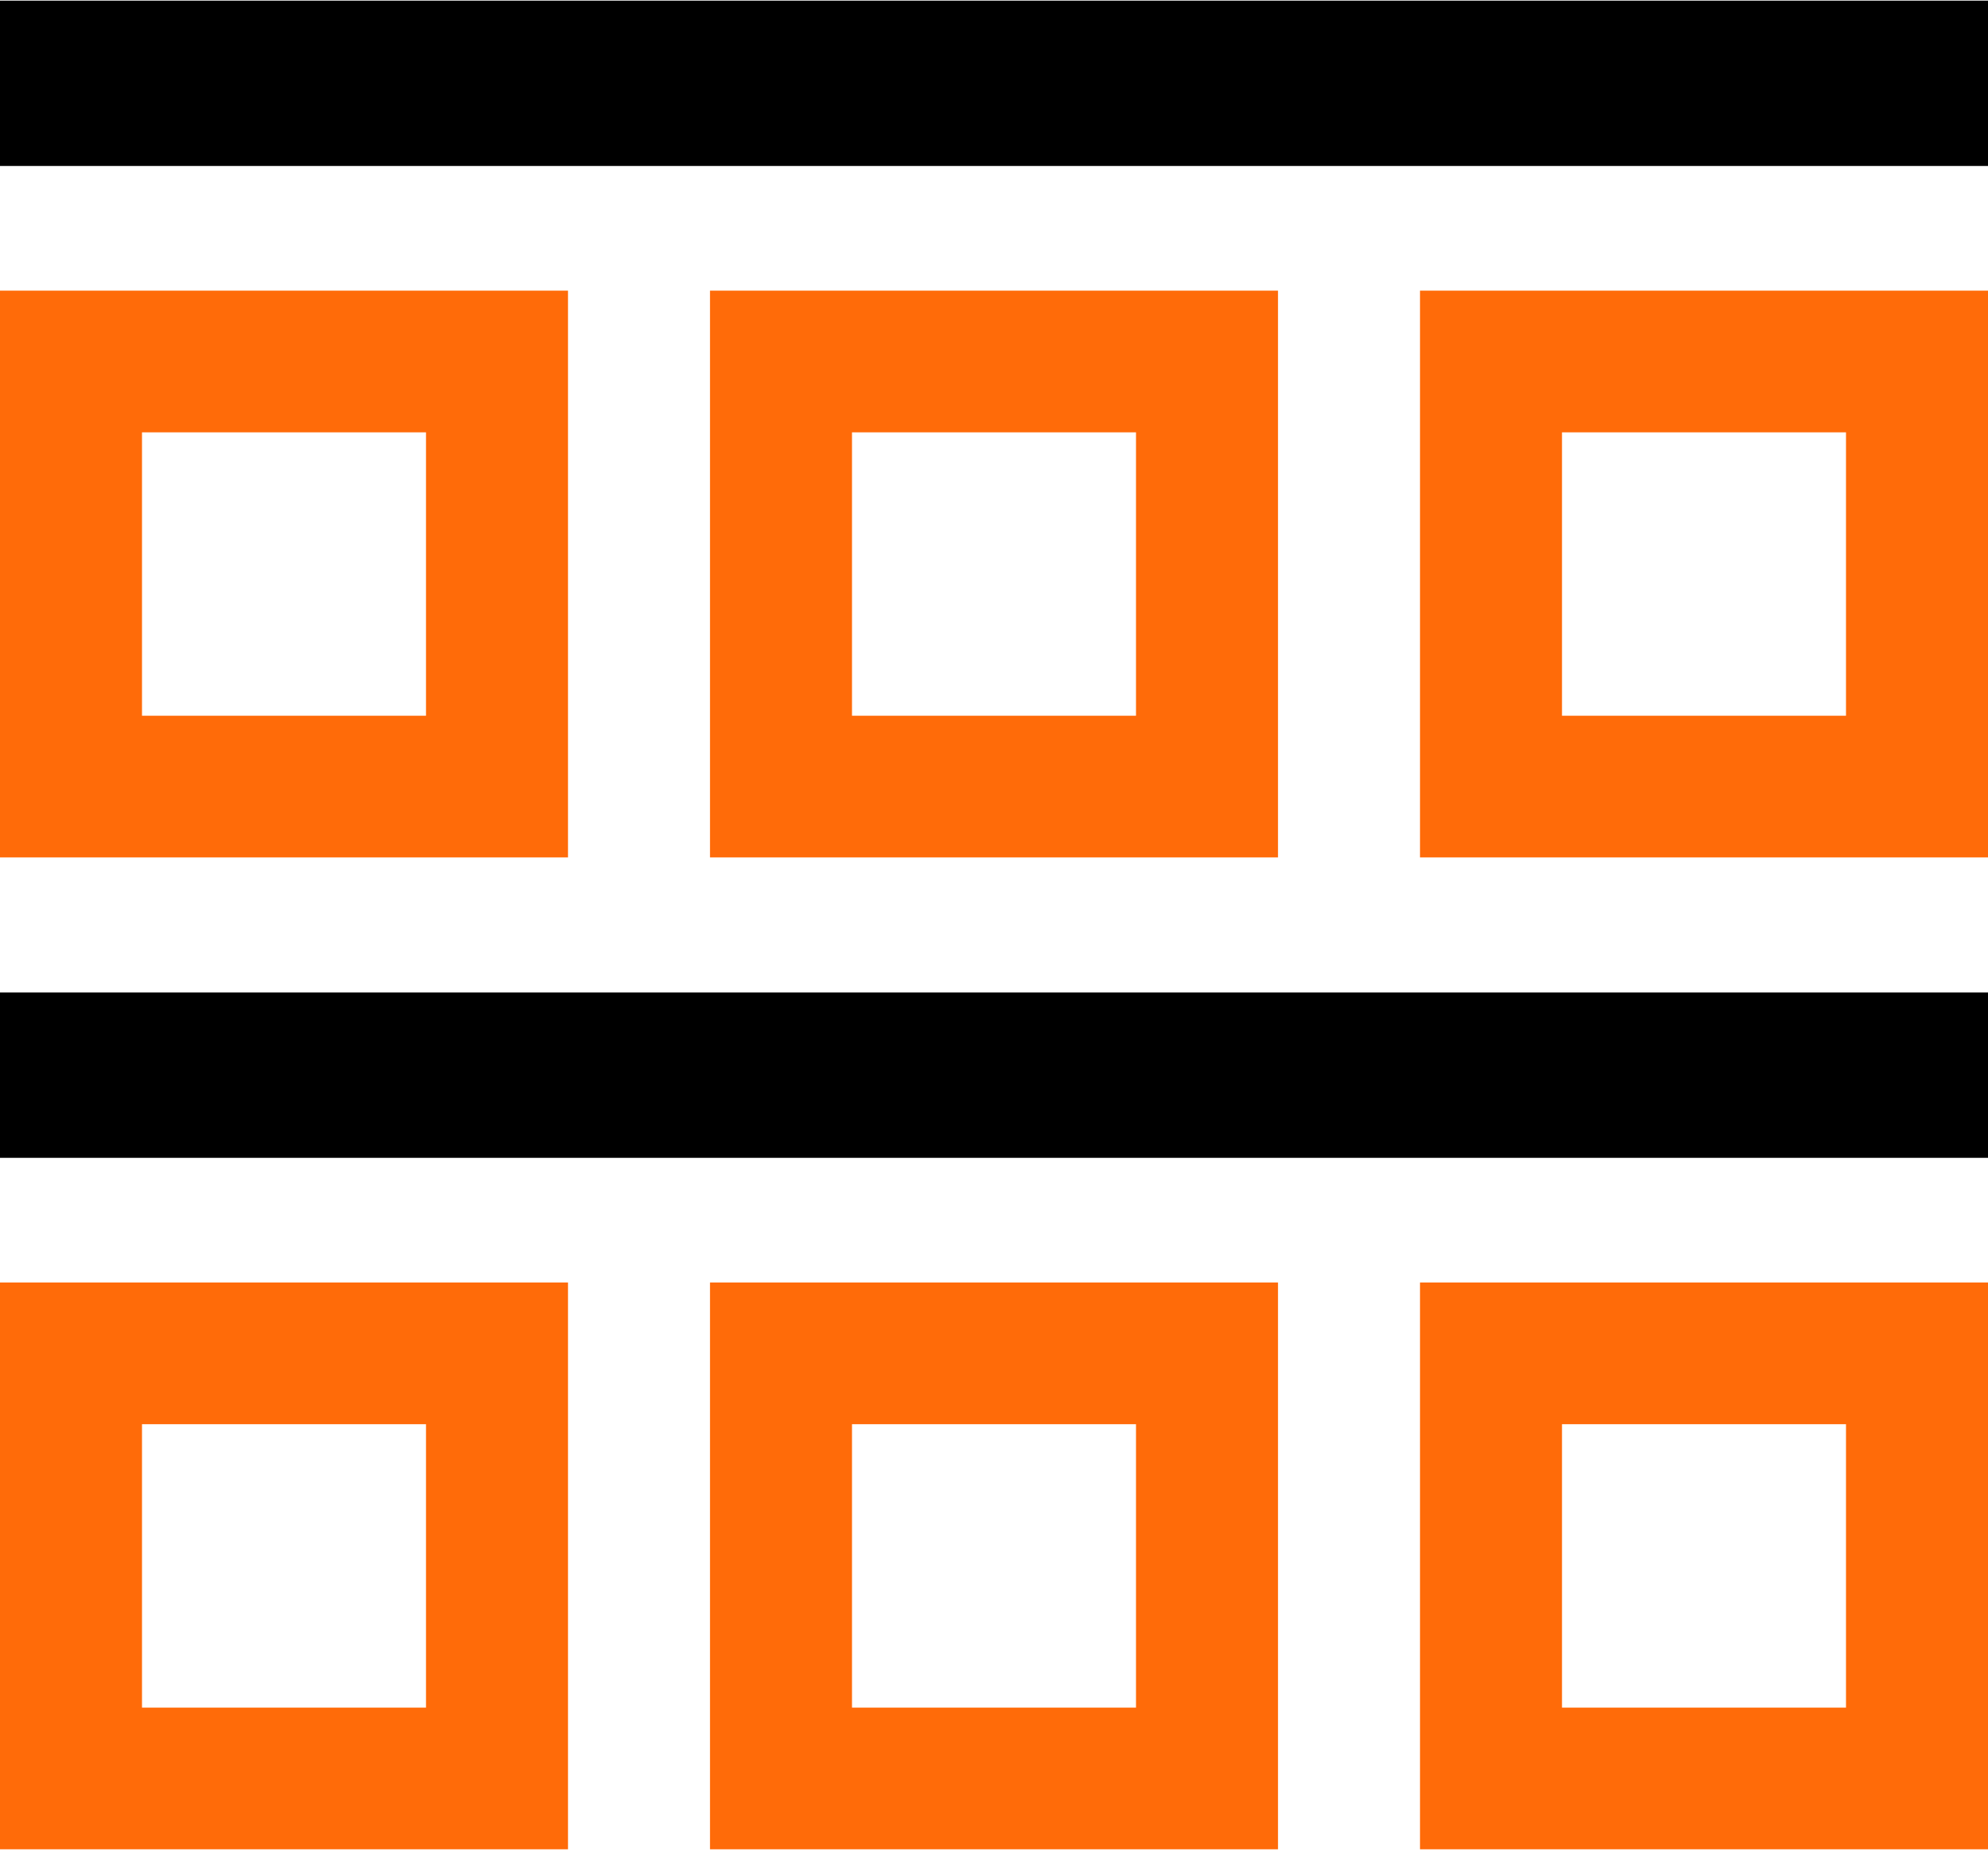
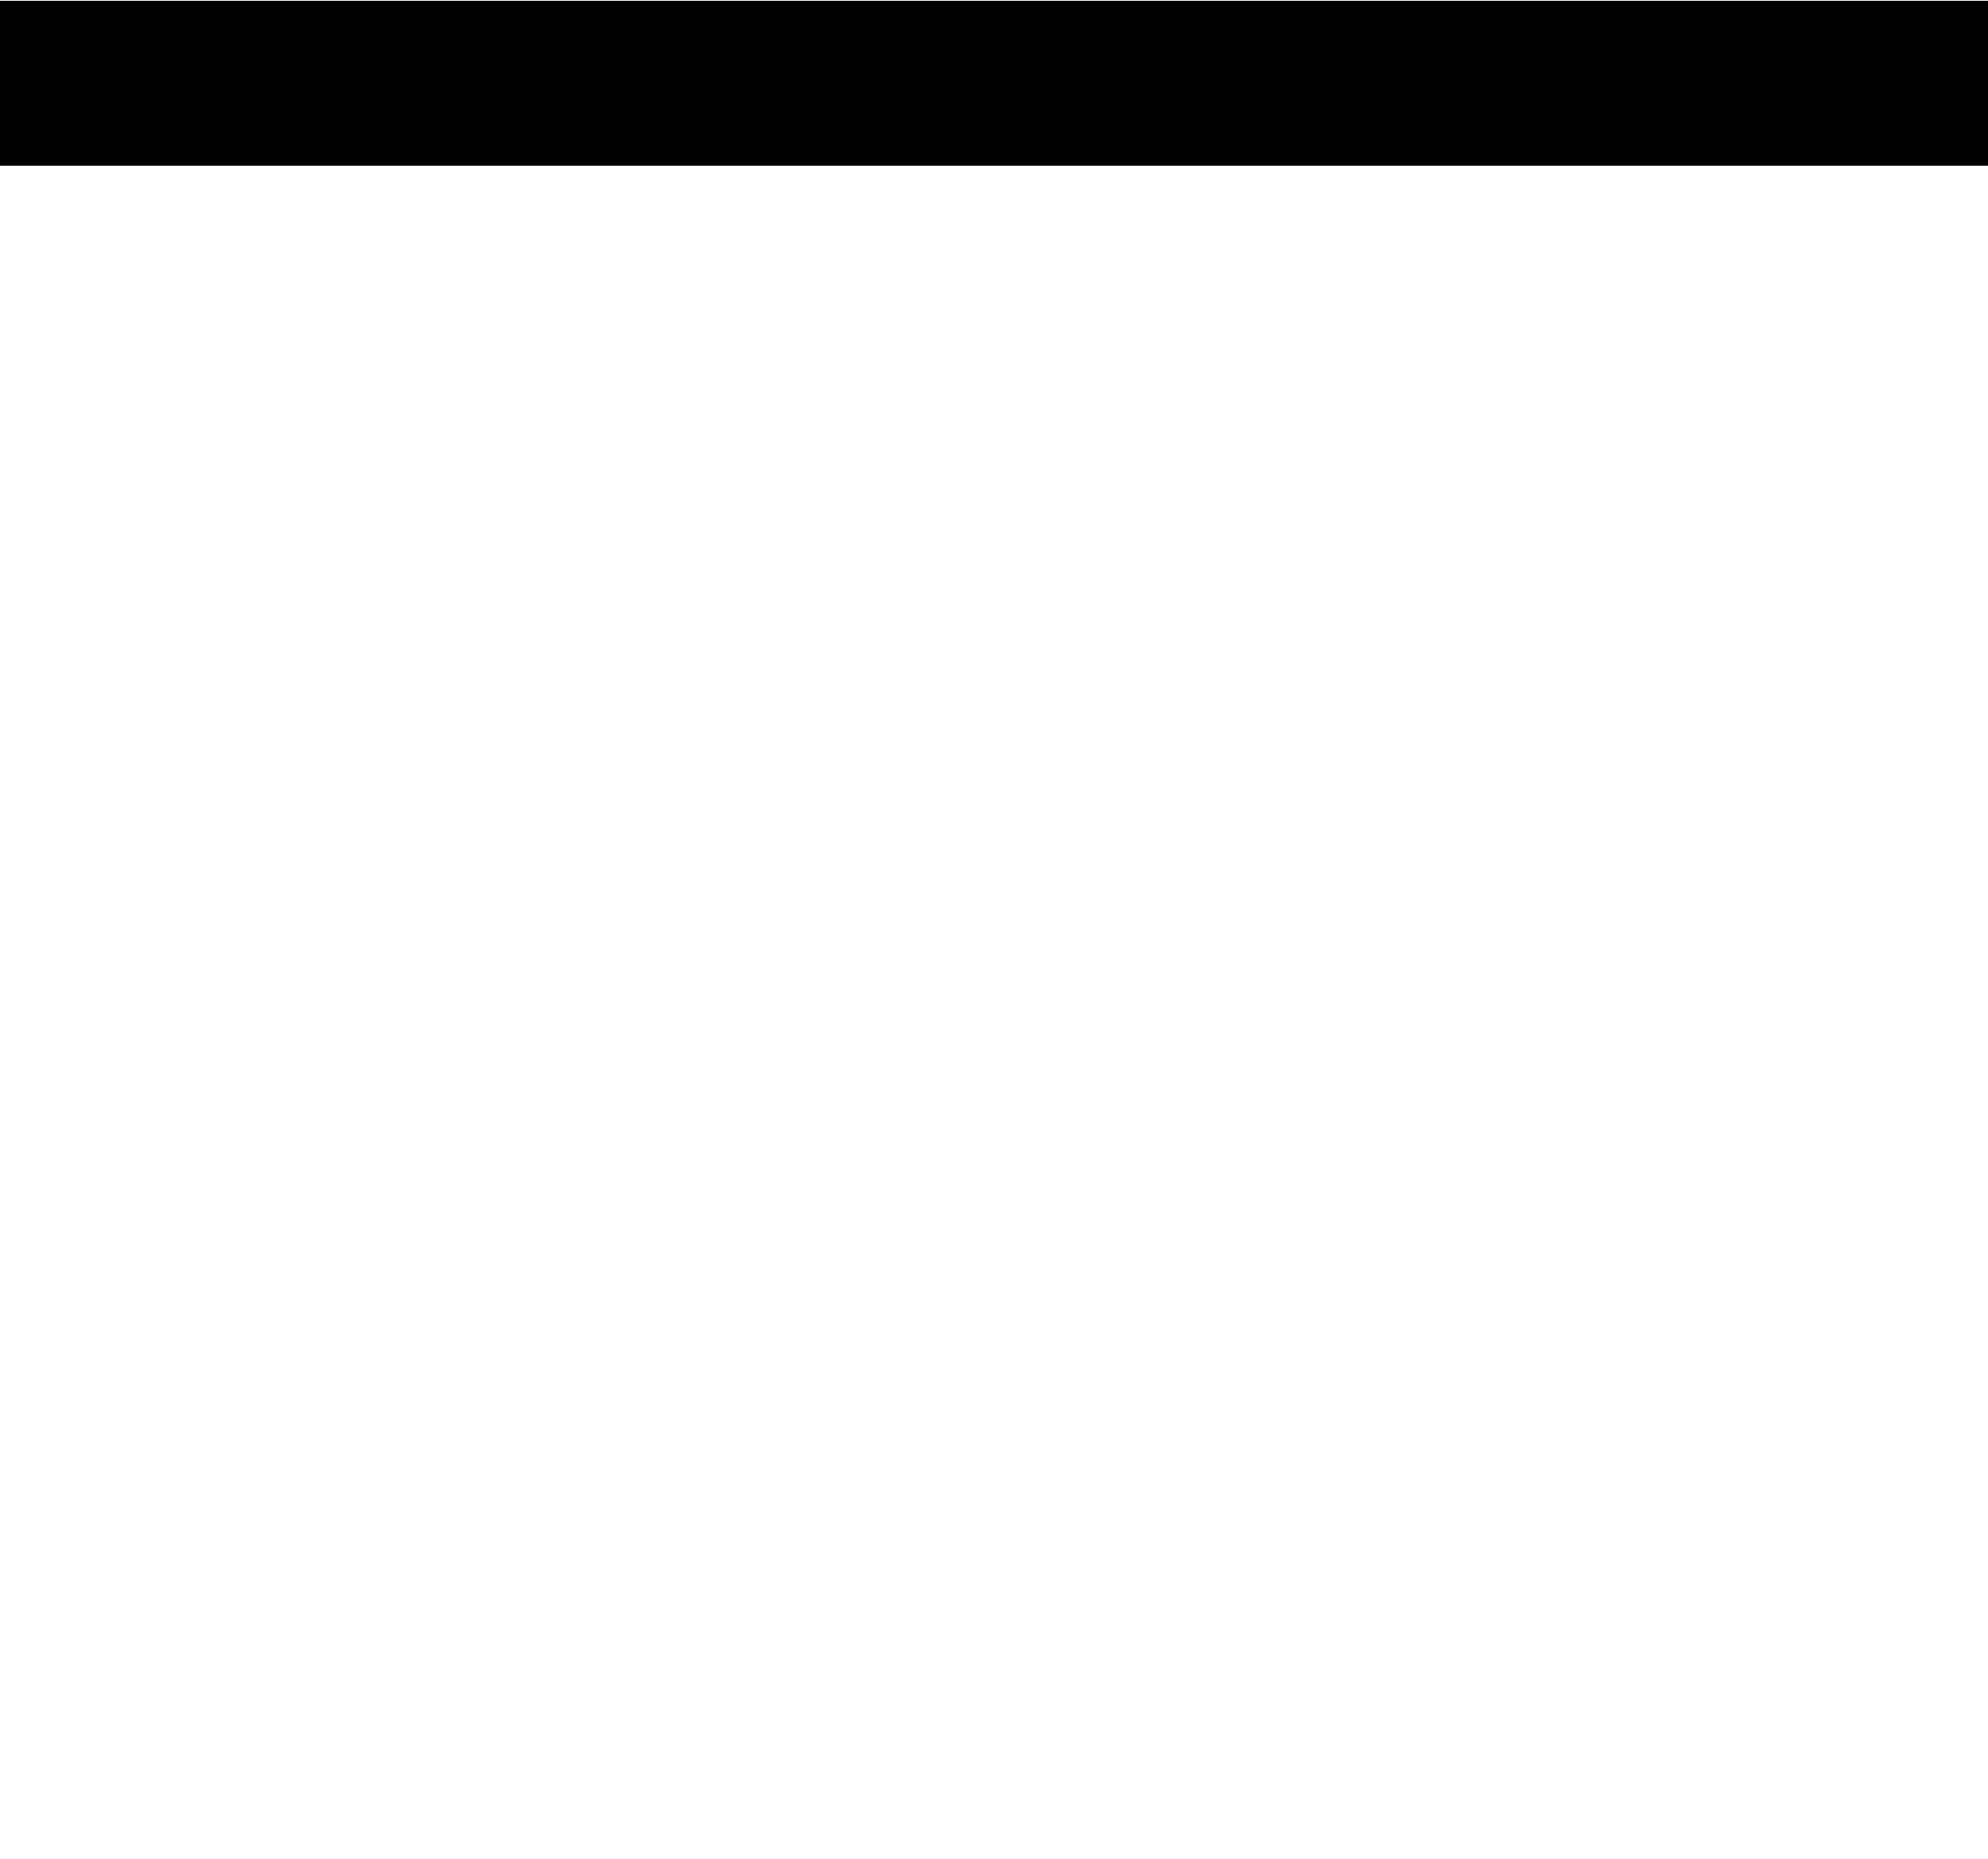
<svg xmlns="http://www.w3.org/2000/svg" width="77px" height="72px" viewBox="0 0 77 72" version="1.1">
  <title>Artboard Copy 19</title>
  <desc>Created with Sketch.</desc>
  <g id="Artboard-Copy-19" stroke="none" stroke-width="1" fill="none" fill-rule="evenodd">
    <g id="Group-3-Copy" transform="translate(0, -1)">
      <g id="noun_grid_192514" transform="translate(0, 1.281)" fill="#FF6B09" fill-rule="nonzero">
-         <path d="M0,43.91 L0,38.421 L77,38.421 L77,43.91 L0,43.91 Z M55,32.932 L55,10.977 L77,10.977 L77,32.932 L55,32.932 Z M71.5,16.466 L60.5,16.466 L60.5,27.444 L71.5,27.444 L71.5,16.466 Z M27.5,32.932 L27.5,10.977 L49.5,10.977 L49.5,32.932 L27.5,32.932 Z M44,16.466 L33,16.466 L33,27.444 L44,27.444 L44,16.466 Z M0,32.932 L0,10.977 L22,10.977 L22,32.932 L0,32.932 Z M16.5,16.466 L5.5,16.466 L5.5,27.444 L16.5,27.444 L16.5,16.466 Z M0,0 L77,0 L77,5.489 L0,5.489 L0,0 Z M22,71.353 L0,71.353 L0,49.398 L22,49.398 L22,71.353 Z M16.5,54.887 L5.5,54.887 L5.5,65.865 L16.5,65.865 L16.5,54.887 Z M49.5,71.353 L27.5,71.353 L27.5,49.398 L49.5,49.398 L49.5,71.353 Z M44,54.887 L33,54.887 L33,65.865 L44,65.865 L44,54.887 Z M77,71.353 L55,71.353 L55,49.398 L77,49.398 L77,71.353 Z M71.5,54.887 L60.5,54.887 L60.5,65.865 L71.5,65.865 L71.5,54.887 Z" id="Shape" />
-       </g>
+         </g>
      <rect id="Rectangle" fill="#000000" x="0" y="1.025" width="77" height="6.404" />
-       <rect id="Rectangle" fill="#000000" x="0" y="39.446" width="77" height="6.404" />
    </g>
  </g>
</svg>